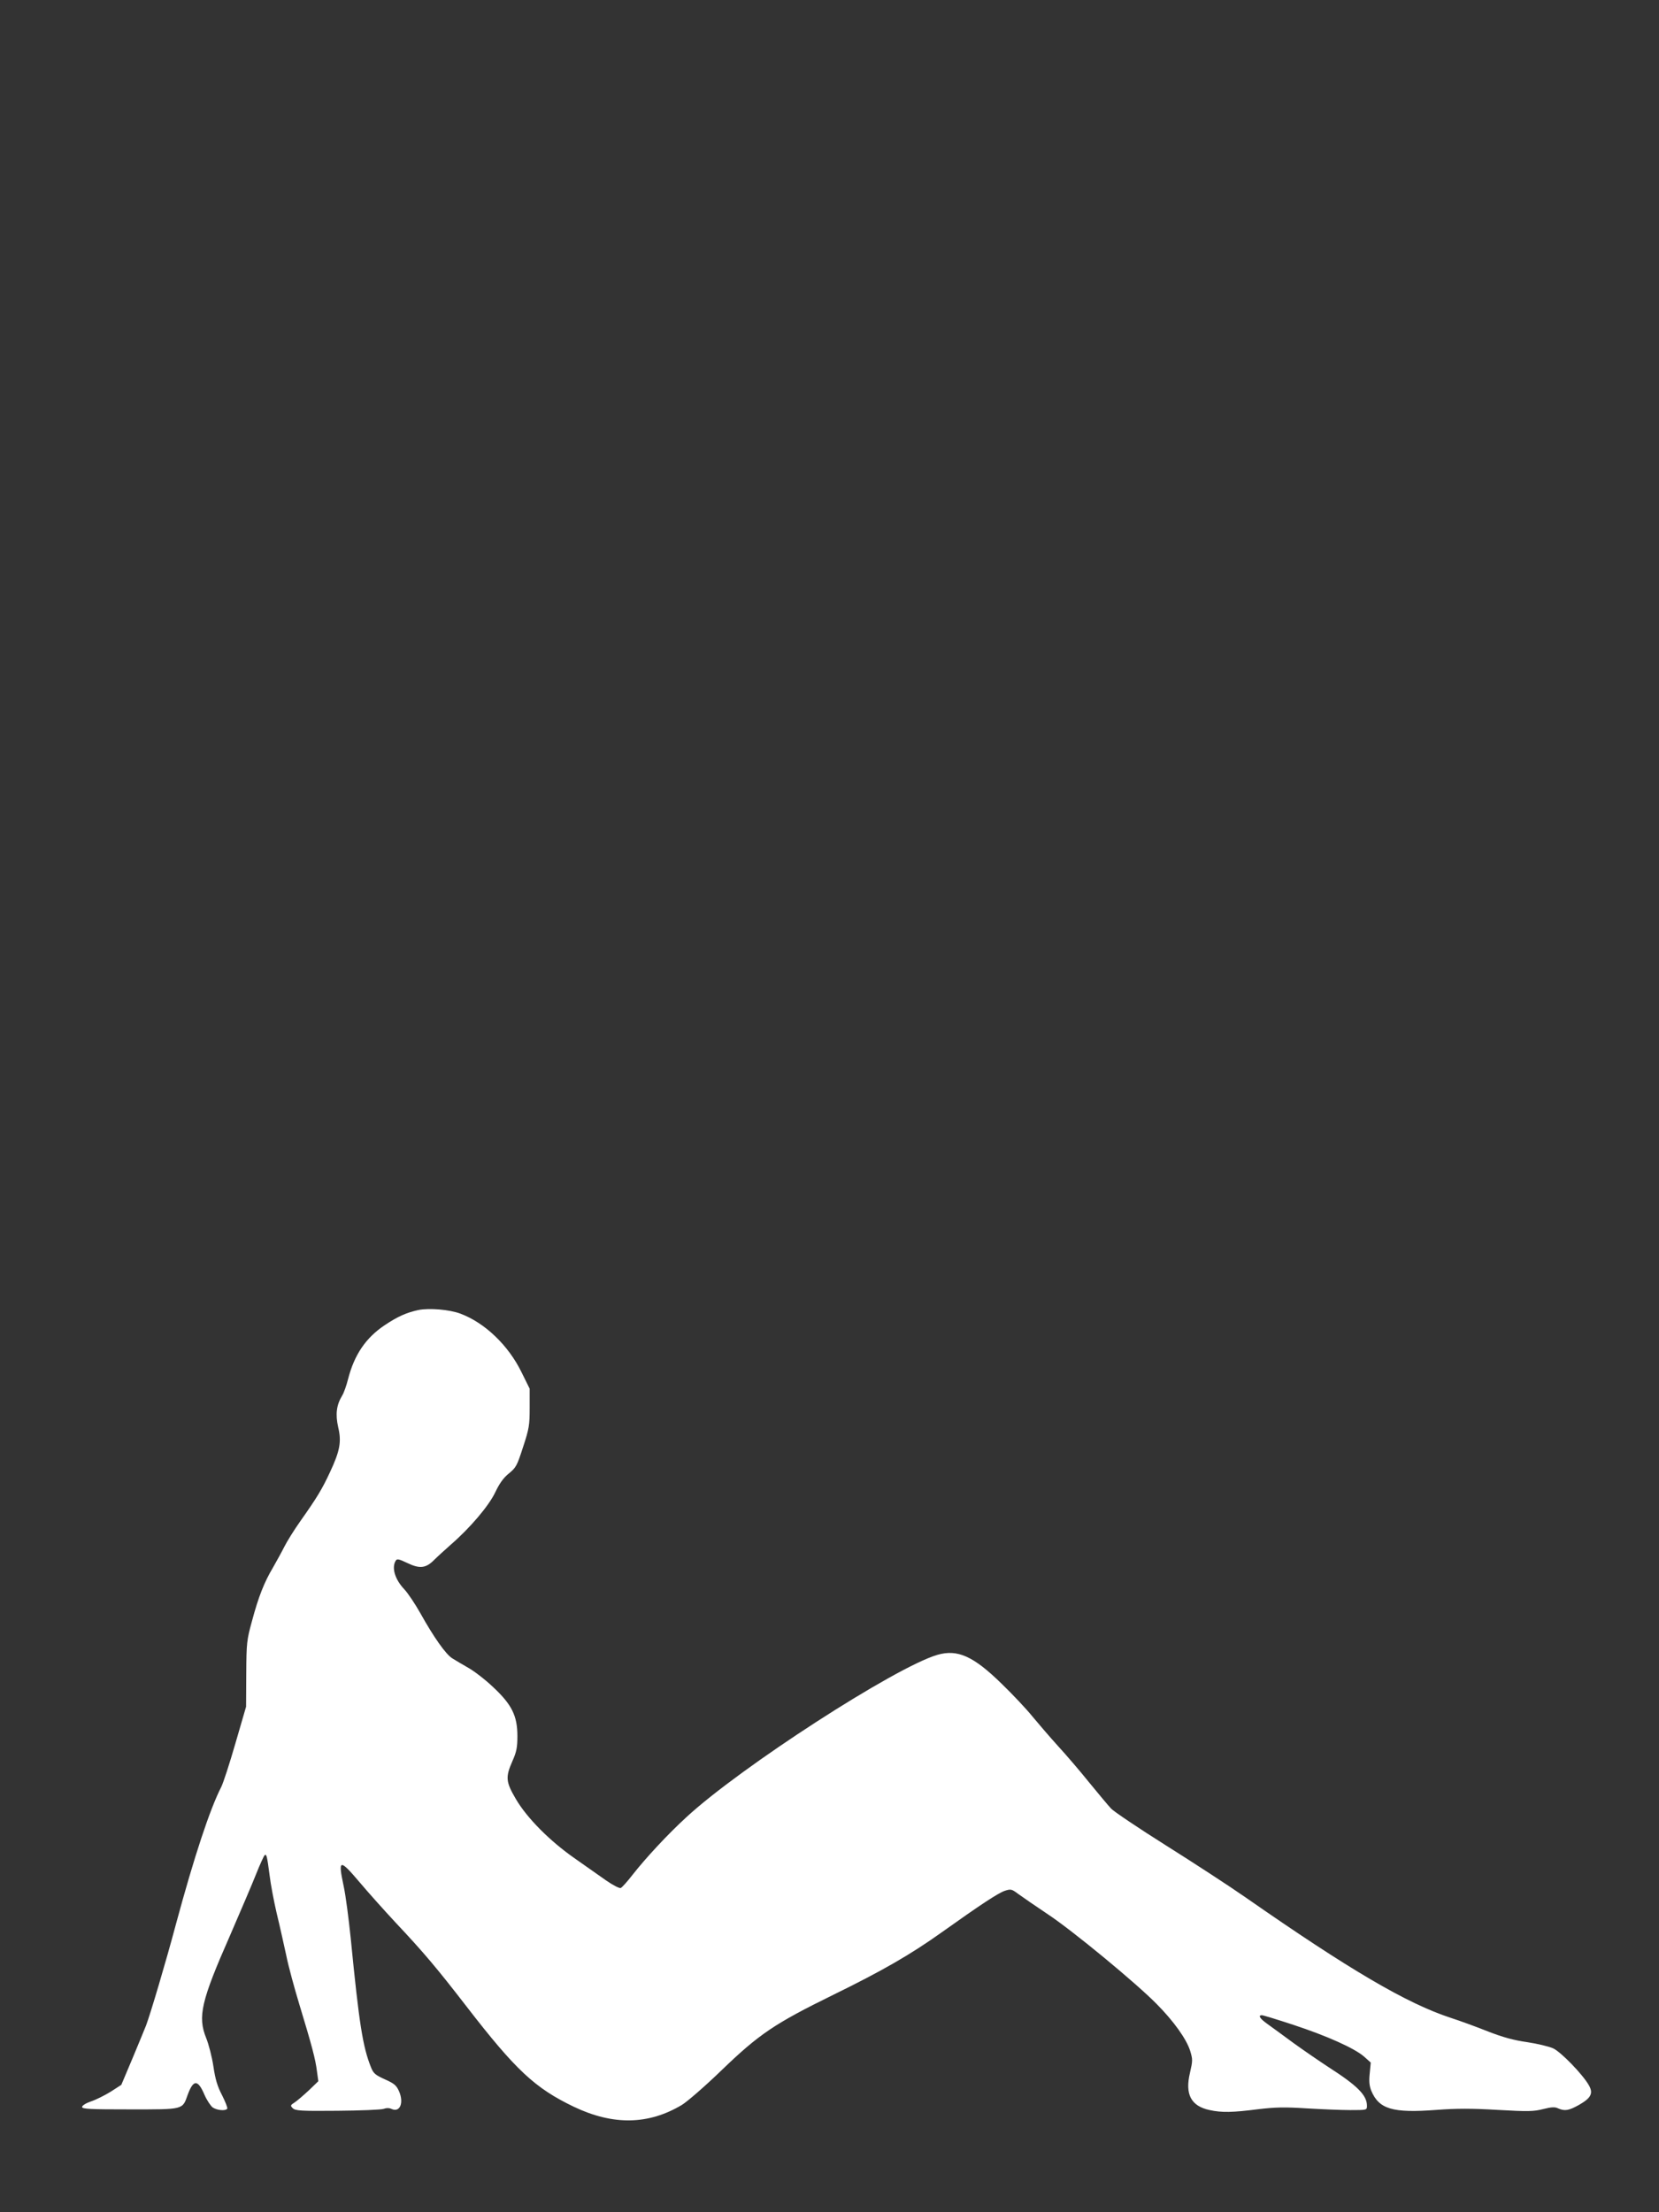
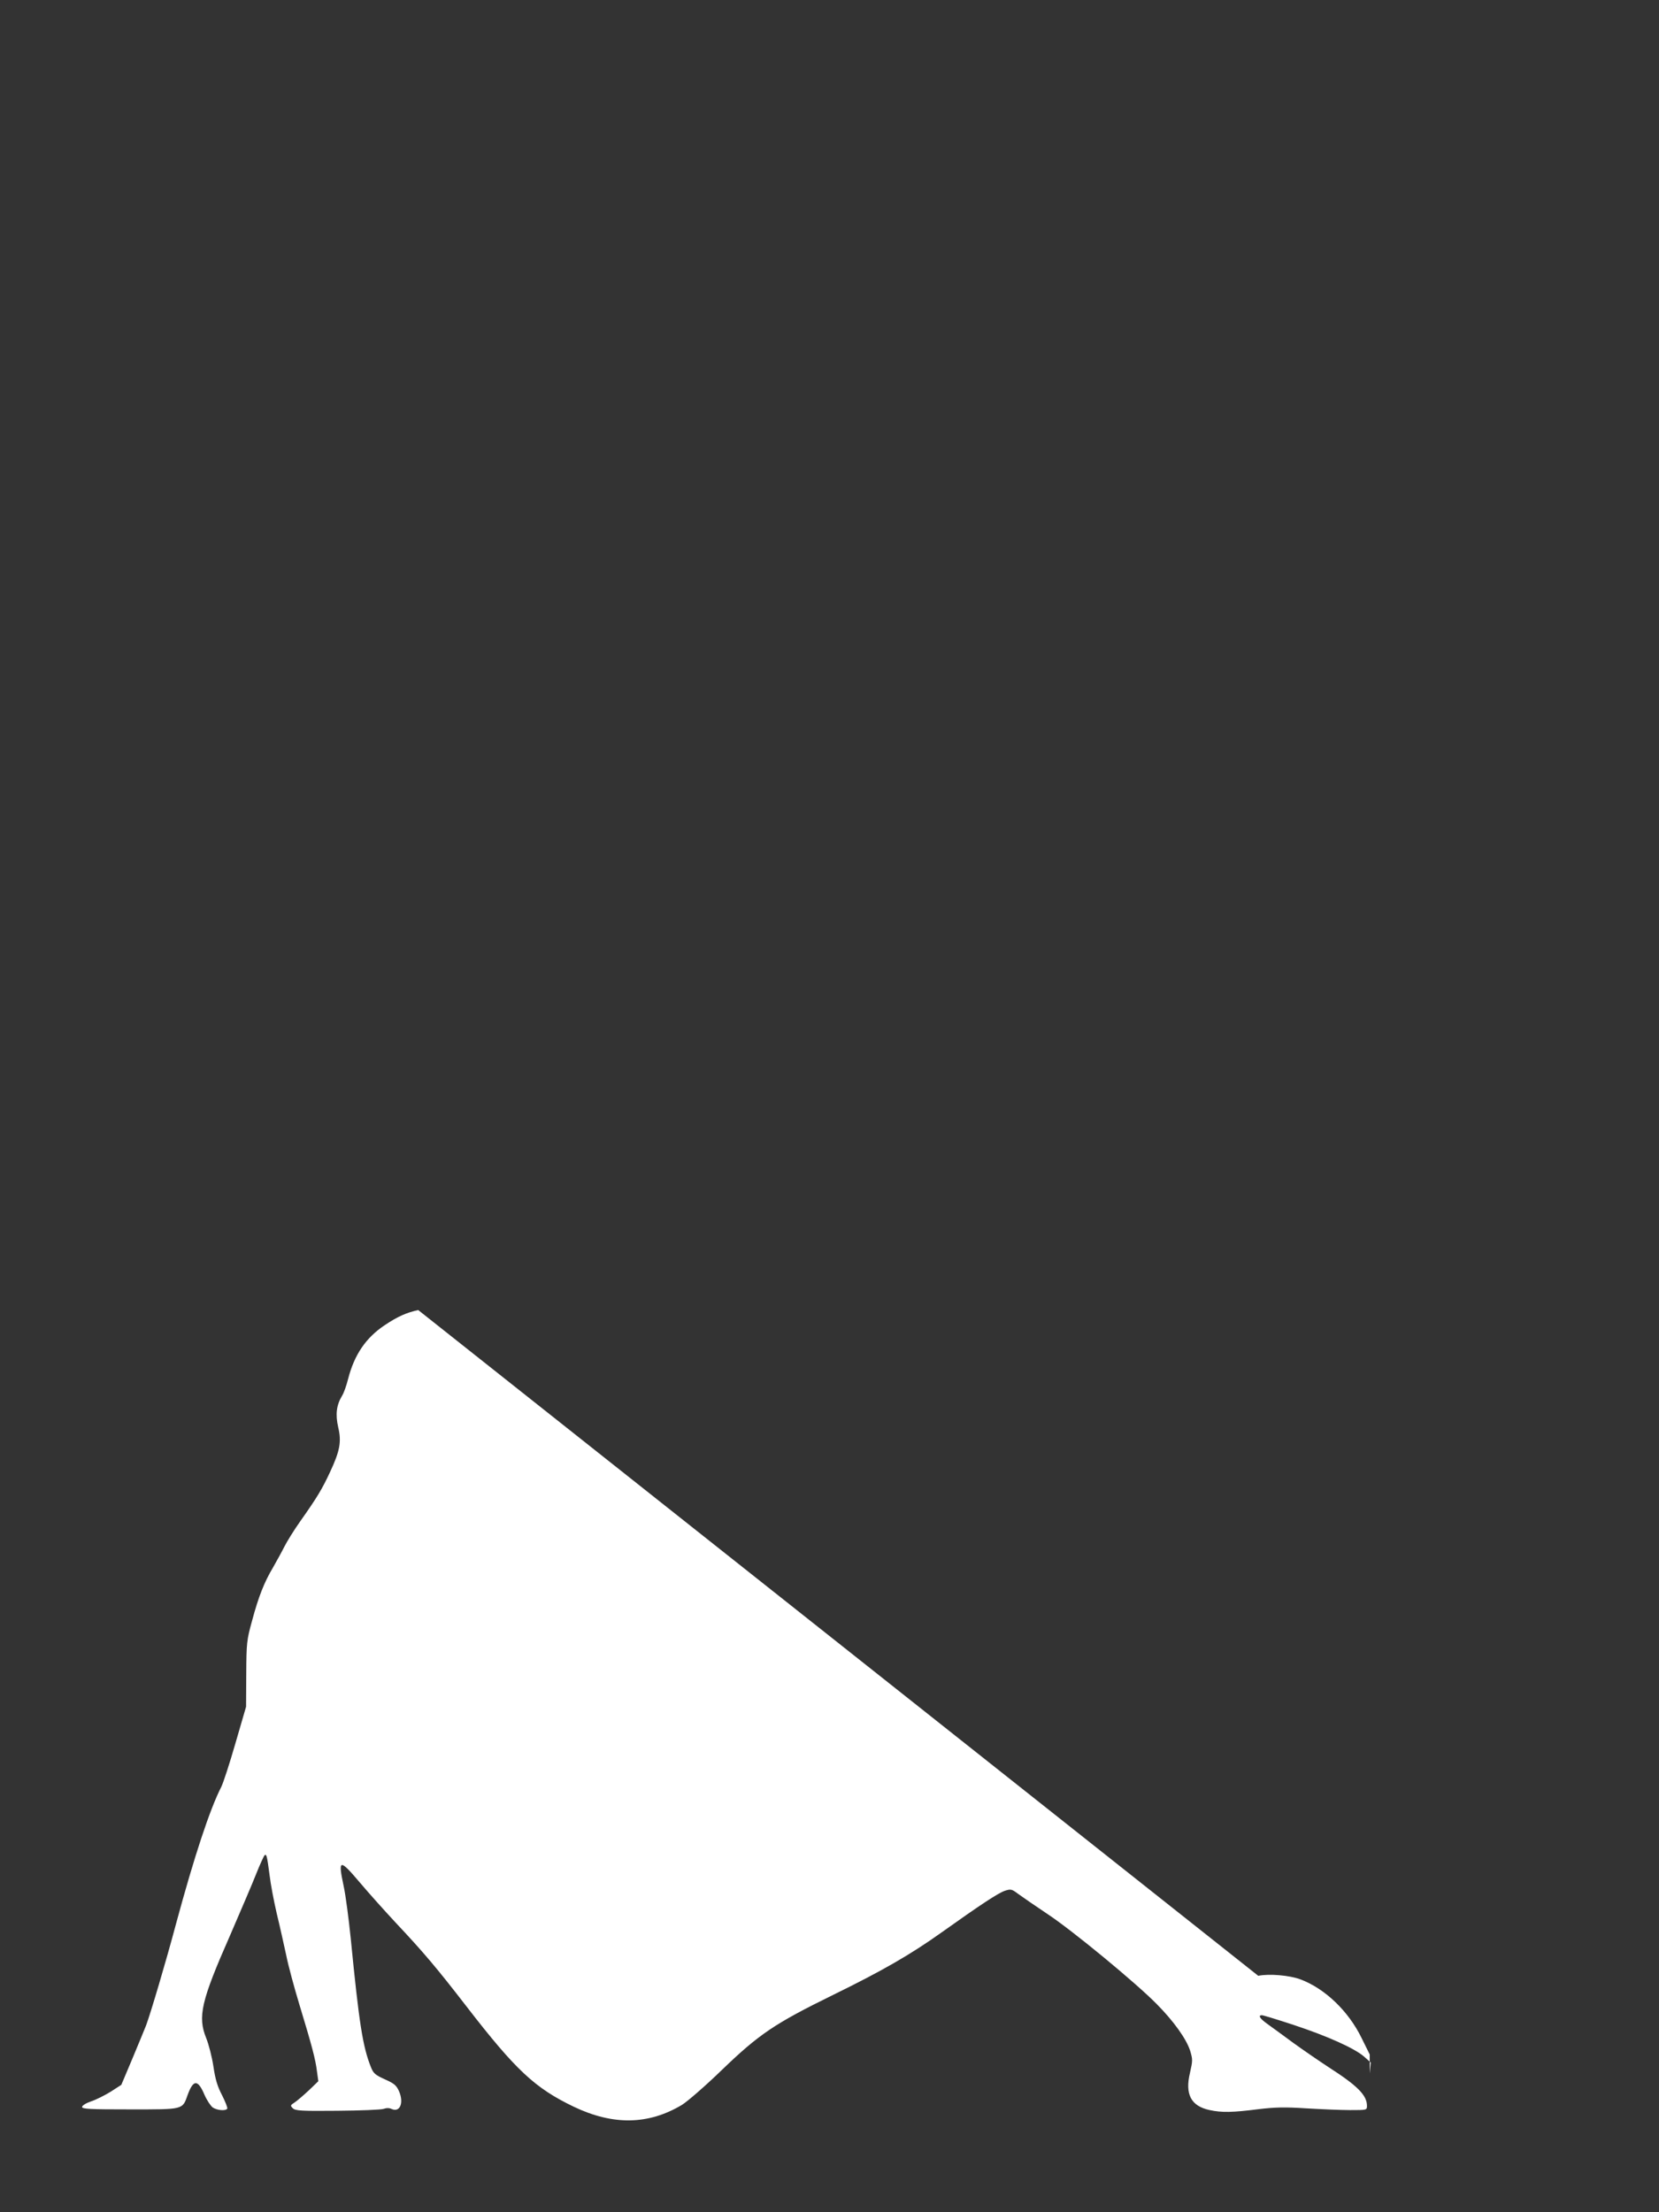
<svg xmlns="http://www.w3.org/2000/svg" version="1.0" width="960pt" height="1280pt" viewBox="0 0 960 1280" preserveAspectRatio="xMidYMid meet">
  <rect x="0" y="0" width="960" height="1280" fill="#333333" stroke="none" />
  <g transform="translate(0,1280) scale(0.1,-0.1)" fill="#ffffff" stroke="none">
-     <path d="M2420 5220 c-68 -15 -118 -37 -193 -87 -110 -73 -177 -172 -213 -313 -9 -36 -24 -79 -34 -95 -33 -54 -40 -108 -23 -183 20 -84 10 -137 -47 -259 -46 -99 -75 -147 -171 -283 -37 -52 -79 -120 -94 -150 -15 -30 -45 -84 -66 -121 -50 -84 -83 -167 -121 -309 -30 -109 -32 -125 -33 -305 l-1 -190 -62 -213 c-34 -118 -71 -231 -82 -252 -66 -129 -156 -402 -261 -790 -60 -225 -149 -524 -174 -590 -7 -19 -43 -104 -78 -189 l-65 -154 -62 -40 c-34 -21 -86 -47 -114 -56 -29 -10 -51 -24 -51 -32 0 -12 46 -14 276 -14 314 0 304 -3 335 84 33 90 59 90 97 1 14 -32 36 -65 48 -74 26 -17 74 -21 84 -7 3 5 -11 40 -30 78 -27 51 -39 92 -50 166 -8 54 -27 128 -42 165 -50 124 -29 214 138 593 60 139 128 297 150 353 22 56 45 105 49 110 12 12 15 0 30 -114 6 -52 25 -151 41 -220 17 -69 41 -178 55 -242 13 -65 48 -193 76 -285 73 -240 94 -320 102 -387 l8 -58 -54 -52 c-30 -28 -67 -60 -82 -70 -26 -17 -27 -19 -12 -34 15 -15 46 -17 259 -15 133 1 253 6 267 11 16 6 33 6 47 -1 48 -21 71 37 42 103 -15 34 -28 45 -82 69 -55 25 -66 34 -80 69 -48 119 -69 254 -117 742 -12 118 -30 255 -41 305 -34 160 -25 162 93 23 48 -57 141 -161 208 -233 160 -170 237 -261 410 -485 285 -369 396 -472 621 -580 227 -108 431 -105 625 11 31 19 135 109 230 201 217 209 306 269 644 435 288 141 449 234 630 363 219 156 326 227 365 240 35 11 39 10 78 -19 23 -17 99 -69 169 -116 144 -95 512 -399 631 -520 99 -100 172 -202 194 -271 15 -50 15 -57 -1 -127 -30 -125 6 -193 114 -216 69 -15 133 -14 280 5 102 12 154 13 280 5 85 -5 199 -10 253 -10 97 0 97 0 97 25 0 61 -55 116 -220 222 -52 34 -144 97 -205 141 -60 45 -129 94 -152 111 -42 30 -55 50 -31 50 7 0 89 -25 183 -56 194 -64 353 -135 409 -184 l38 -34 -6 -63 c-5 -46 -2 -72 9 -100 45 -107 124 -130 376 -111 119 9 204 9 357 0 175 -10 208 -9 262 5 48 12 68 13 86 4 39 -17 62 -13 121 20 70 40 84 67 57 114 -35 62 -161 192 -206 213 -24 11 -91 27 -150 36 -78 11 -140 28 -225 61 -65 26 -163 62 -219 80 -253 83 -584 277 -1184 695 -96 67 -305 203 -464 303 -159 100 -301 196 -316 212 -16 17 -72 84 -126 150 -53 66 -136 163 -184 215 -47 52 -113 129 -147 170 -33 41 -112 125 -175 186 -165 162 -257 203 -374 169 -243 -71 -1138 -649 -1452 -939 -110 -101 -235 -236 -312 -334 -30 -39 -61 -73 -68 -76 -8 -3 -46 17 -85 44 -40 28 -121 85 -182 128 -142 99 -275 232 -340 343 -58 99 -61 126 -20 219 24 54 29 79 29 145 0 117 -32 182 -140 283 -45 43 -110 93 -144 112 -33 19 -76 44 -93 55 -38 24 -107 122 -184 260 -31 55 -73 118 -94 140 -54 57 -74 125 -49 165 7 12 18 10 68 -14 71 -34 107 -30 155 19 18 18 61 57 96 88 112 97 221 226 257 303 24 50 46 82 78 108 43 35 48 46 83 154 35 106 38 127 38 227 l0 110 -47 95 c-76 156 -212 286 -353 339 -63 24 -182 34 -245 21z" />
+     <path d="M2420 5220 c-68 -15 -118 -37 -193 -87 -110 -73 -177 -172 -213 -313 -9 -36 -24 -79 -34 -95 -33 -54 -40 -108 -23 -183 20 -84 10 -137 -47 -259 -46 -99 -75 -147 -171 -283 -37 -52 -79 -120 -94 -150 -15 -30 -45 -84 -66 -121 -50 -84 -83 -167 -121 -309 -30 -109 -32 -125 -33 -305 l-1 -190 -62 -213 c-34 -118 -71 -231 -82 -252 -66 -129 -156 -402 -261 -790 -60 -225 -149 -524 -174 -590 -7 -19 -43 -104 -78 -189 l-65 -154 -62 -40 c-34 -21 -86 -47 -114 -56 -29 -10 -51 -24 -51 -32 0 -12 46 -14 276 -14 314 0 304 -3 335 84 33 90 59 90 97 1 14 -32 36 -65 48 -74 26 -17 74 -21 84 -7 3 5 -11 40 -30 78 -27 51 -39 92 -50 166 -8 54 -27 128 -42 165 -50 124 -29 214 138 593 60 139 128 297 150 353 22 56 45 105 49 110 12 12 15 0 30 -114 6 -52 25 -151 41 -220 17 -69 41 -178 55 -242 13 -65 48 -193 76 -285 73 -240 94 -320 102 -387 l8 -58 -54 -52 c-30 -28 -67 -60 -82 -70 -26 -17 -27 -19 -12 -34 15 -15 46 -17 259 -15 133 1 253 6 267 11 16 6 33 6 47 -1 48 -21 71 37 42 103 -15 34 -28 45 -82 69 -55 25 -66 34 -80 69 -48 119 -69 254 -117 742 -12 118 -30 255 -41 305 -34 160 -25 162 93 23 48 -57 141 -161 208 -233 160 -170 237 -261 410 -485 285 -369 396 -472 621 -580 227 -108 431 -105 625 11 31 19 135 109 230 201 217 209 306 269 644 435 288 141 449 234 630 363 219 156 326 227 365 240 35 11 39 10 78 -19 23 -17 99 -69 169 -116 144 -95 512 -399 631 -520 99 -100 172 -202 194 -271 15 -50 15 -57 -1 -127 -30 -125 6 -193 114 -216 69 -15 133 -14 280 5 102 12 154 13 280 5 85 -5 199 -10 253 -10 97 0 97 0 97 25 0 61 -55 116 -220 222 -52 34 -144 97 -205 141 -60 45 -129 94 -152 111 -42 30 -55 50 -31 50 7 0 89 -25 183 -56 194 -64 353 -135 409 -184 l38 -34 -6 -63 l0 110 -47 95 c-76 156 -212 286 -353 339 -63 24 -182 34 -245 21z" />
  </g>
</svg>